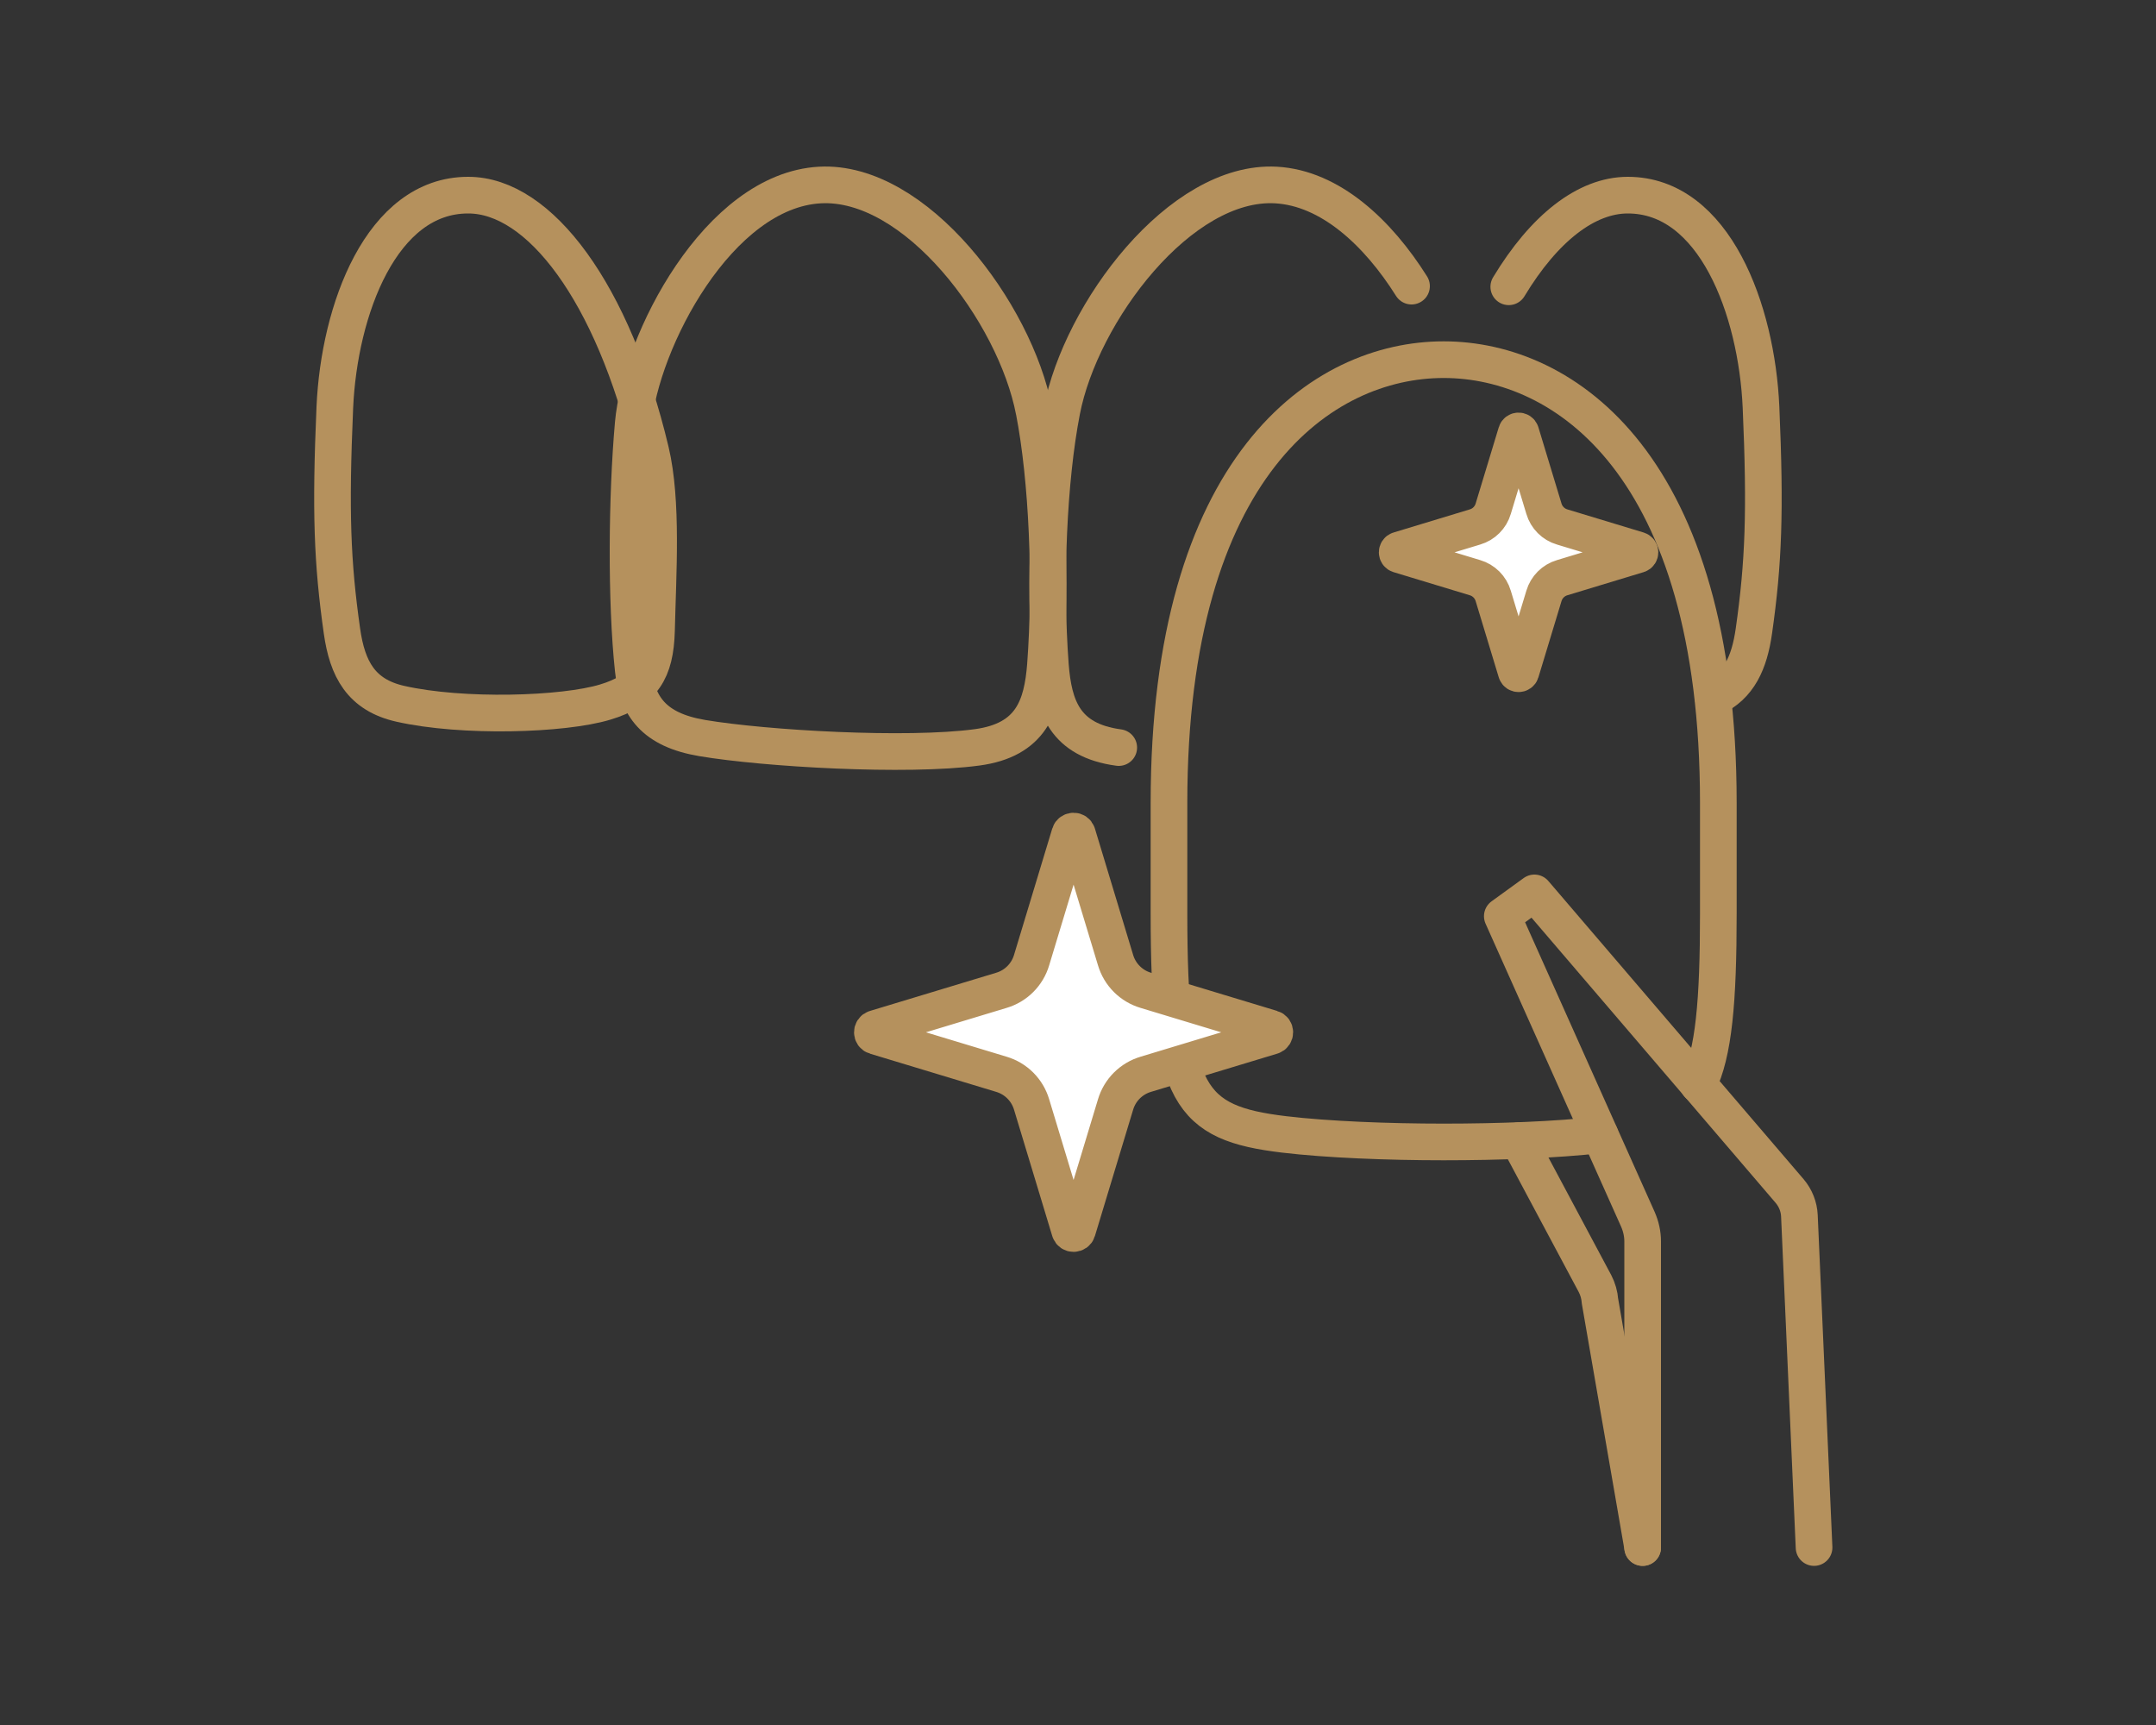
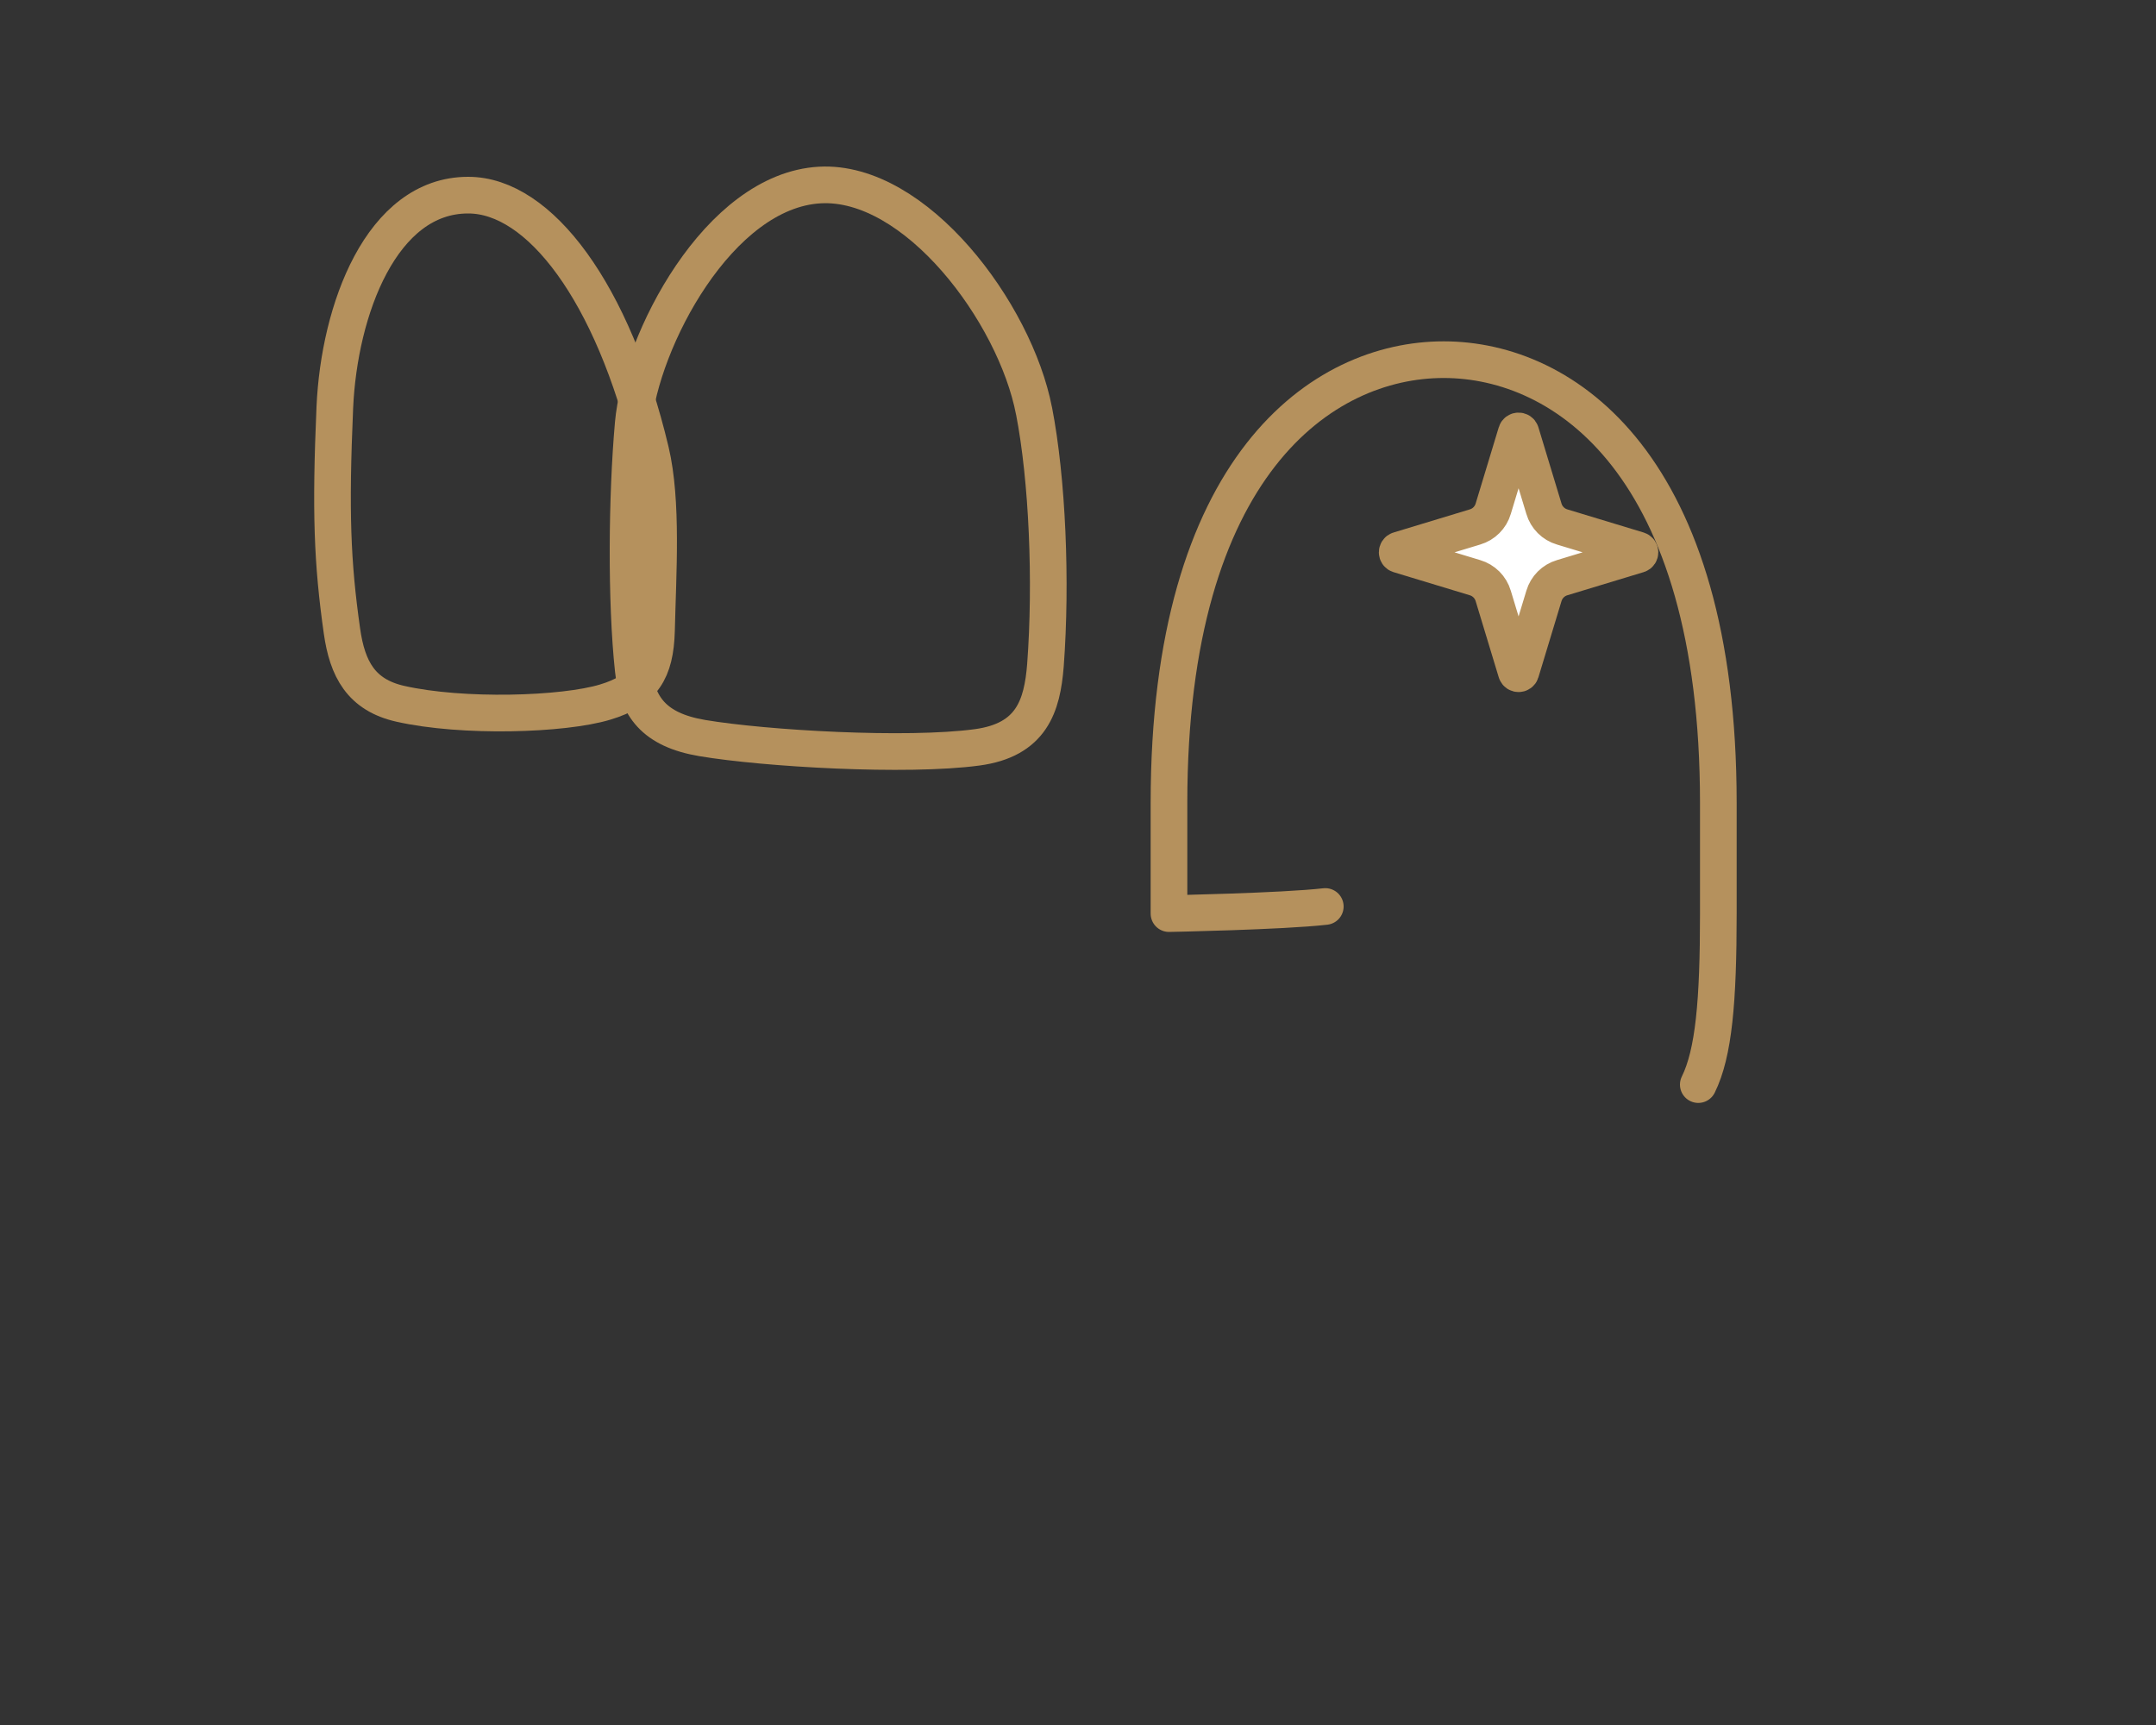
<svg xmlns="http://www.w3.org/2000/svg" id="_レイヤー_1" data-name="レイヤー 1" viewBox="0 0 100 80">
  <rect x="0" y="0" width="100" height="80" fill="#333333" stroke="none" />
  <defs>
    <style>
      .cls-1 {
        fill: none;
      }

      .cls-1, .cls-2 {
        stroke: #b5915d;
        stroke-linecap: round;
        stroke-linejoin: round;
        stroke-width: 1.7px;
      }

      .cls-2 {
        fill: #fff;
      }
    </style>
  </defs>
-   <path class="cls-1" d="M70.44,52.9l3.54,6.63c.13.25.21.53.23.81l1.98,11.43" />
  <g>
    <path class="cls-1" d="M21.71,9.05c-4.02,0-5.98,5.32-6.18,9.84-.21,4.84-.12,7.2.33,10.37.25,1.77.89,2.97,2.71,3.38,2.88.65,7.55.51,9.5-.08,1.76-.53,2.33-1.44,2.38-3.32.06-2.62.29-5.97-.27-8.33-1.75-7.33-5.15-11.86-8.46-11.86Z" />
    <path class="cls-1" d="M47.96,19.06c-.88-4.57-5.49-10.72-9.93-10.48-4.71.26-8.32,7.25-8.66,11.07-.3,3.38-.34,8.22,0,11.4.18,1.69.94,2.8,3.21,3.18,2.92.49,9.47.87,12.74.43,2.52-.34,3.02-1.91,3.17-3.81.29-3.88.09-8.61-.53-11.8Z" />
-     <path class="cls-1" d="M69.98,13.3c1.64-2.72,3.6-4.25,5.52-4.25,4.02,0,5.98,5.32,6.18,9.84.21,4.84.12,7.2-.33,10.37-.21,1.47-.69,2.55-1.89,3.11" />
-     <path class="cls-1" d="M51.89,34.67c-2.52-.34-3.02-1.91-3.17-3.81-.29-3.88-.09-8.61.53-11.8.88-4.57,5.49-10.72,9.93-10.48,2.52.14,4.73,2.21,6.29,4.69" />
  </g>
-   <path class="cls-1" d="M78.77,50.3c.72-1.46.93-3.86.93-7.93v-5.14c0-15.64-7.11-20.55-12.74-20.55s-12.74,4.91-12.74,20.55v5.14c0,8.45.94,9.71,5.34,10.24,2.02.24,4.84.35,7.4.35s5.24-.1,7.25-.33" />
-   <path class="cls-1" d="M84.14,71.77l-.68-15.39c-.02-.42-.18-.82-.45-1.14l-11.84-13.83-1.49,1.08,6.29,14.06c.14.32.22.67.22,1.02v14.2" />
-   <path class="cls-2" d="M51.74,44.52l-1.77-5.85c-.05-.17-.3-.17-.35,0l-1.77,5.85c-.2.68-.73,1.21-1.41,1.41l-5.85,1.77c-.17.05-.17.3,0,.35l5.85,1.77c.68.2,1.21.73,1.41,1.41l1.77,5.85c.05.17.3.17.35,0l1.77-5.85c.2-.68.73-1.21,1.41-1.41l5.85-1.77c.17-.05.17-.3,0-.35l-5.85-1.77c-.68-.2-1.21-.73-1.41-1.41Z" />
+   <path class="cls-1" d="M78.77,50.3c.72-1.46.93-3.86.93-7.93v-5.14c0-15.64-7.11-20.55-12.74-20.55s-12.74,4.91-12.74,20.55v5.14s5.24-.1,7.25-.33" />
  <path class="cls-2" d="M71.61,23.59l-1.07-3.53c-.03-.1-.18-.1-.21,0l-1.07,3.53c-.12.41-.44.73-.85.85l-3.53,1.07c-.1.03-.1.18,0,.21l3.53,1.07c.41.12.73.44.85.85l1.07,3.53c.03.1.18.1.21,0l1.07-3.53c.12-.41.44-.73.85-.85l3.53-1.07c.1-.03.1-.18,0-.21l-3.53-1.07c-.41-.12-.73-.44-.85-.85Z" />
</svg>